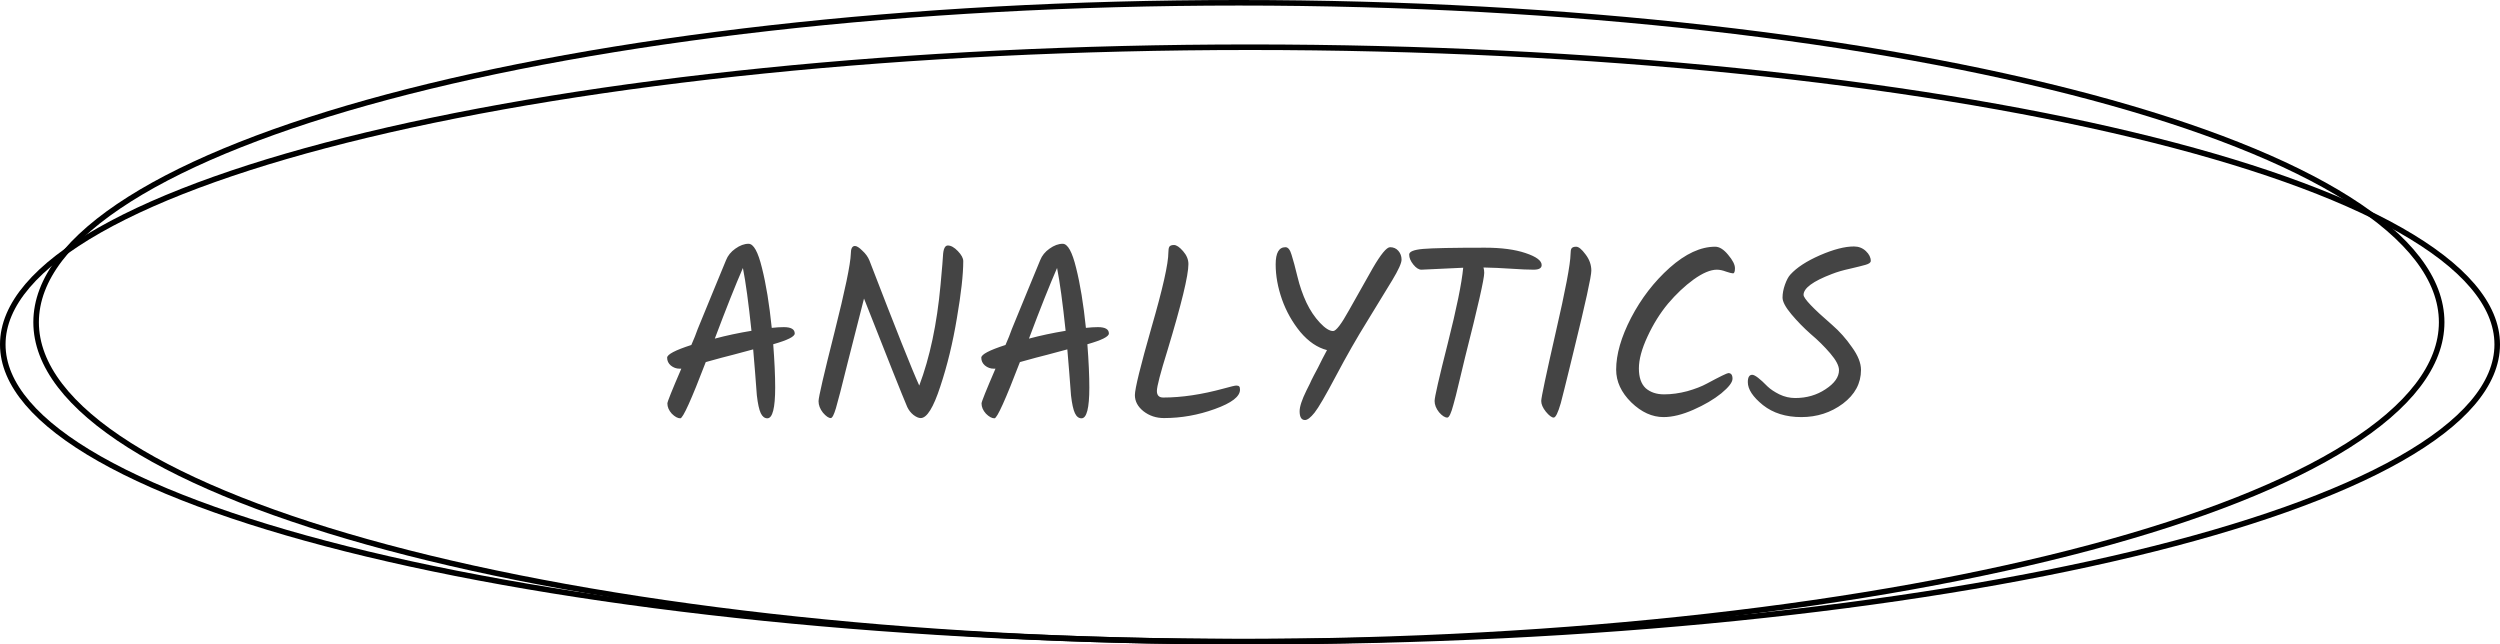
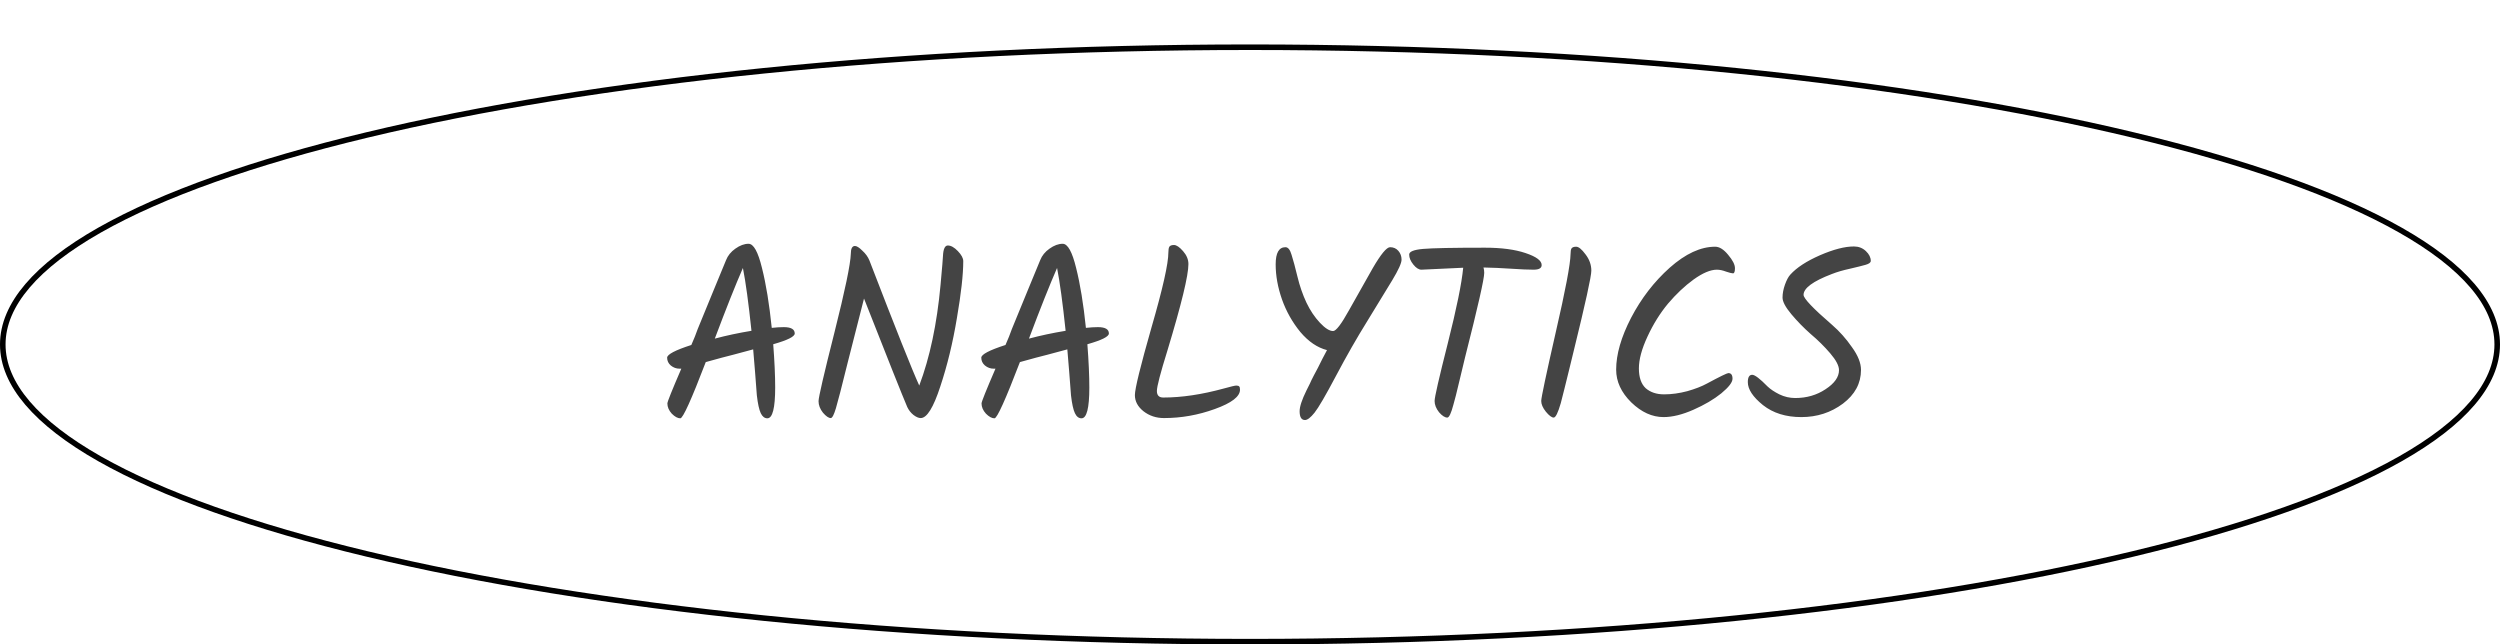
<svg xmlns="http://www.w3.org/2000/svg" width="225" height="58" viewBox="0 0 225 58" fill="none">
  <path d="M71.526 30.014C71.526 30.293 70.881 30.615 69.59 30.982C69.707 32.507 69.766 33.805 69.766 34.876C69.766 36.724 69.531 37.648 69.062 37.648C68.813 37.648 68.615 37.494 68.468 37.186C68.322 36.878 68.204 36.343 68.116 35.58C68.013 34.172 67.903 32.793 67.786 31.444C67.126 31.62 66.525 31.781 65.982 31.928C65.439 32.06 64.618 32.28 63.518 32.588C62.227 35.961 61.465 37.648 61.23 37.648C60.995 37.648 60.739 37.509 60.46 37.23C60.196 36.937 60.064 36.629 60.064 36.306C60.064 36.159 60.482 35.118 61.318 33.182H61.164C60.871 33.182 60.607 33.087 60.372 32.896C60.152 32.705 60.042 32.471 60.042 32.192C60.042 31.899 60.768 31.517 62.22 31.048C62.455 30.52 62.645 30.043 62.792 29.618C63.13 28.782 63.599 27.638 64.2 26.186C64.802 24.734 65.183 23.81 65.344 23.414C65.505 23.003 65.784 22.659 66.18 22.38C66.591 22.087 66.987 21.94 67.368 21.94C67.823 21.94 68.226 22.666 68.578 24.118C68.945 25.57 69.238 27.367 69.458 29.508C69.869 29.464 70.228 29.442 70.536 29.442C71.196 29.442 71.526 29.633 71.526 30.014ZM64.332 30.476C65.374 30.197 66.474 29.963 67.632 29.772C67.368 27.264 67.112 25.379 66.862 24.118C66.202 25.629 65.359 27.748 64.332 30.476ZM84.867 23.04C84.896 22.409 85.043 22.094 85.307 22.094C85.586 22.094 85.886 22.263 86.209 22.6C86.532 22.937 86.693 23.238 86.693 23.502C86.693 24.705 86.502 26.413 86.121 28.628C85.754 30.843 85.256 32.896 84.625 34.788C84.009 36.68 83.422 37.626 82.865 37.626C82.674 37.626 82.454 37.531 82.205 37.34C81.97 37.149 81.787 36.915 81.655 36.636C81.215 35.609 79.917 32.353 77.761 26.868C77.321 28.569 76.83 30.498 76.287 32.654C75.759 34.795 75.407 36.159 75.231 36.746C75.055 37.333 74.901 37.626 74.769 37.626C74.578 37.626 74.344 37.465 74.065 37.142C73.801 36.805 73.669 36.46 73.669 36.108C73.669 35.756 74.146 33.695 75.099 29.926C76.052 26.142 76.544 23.781 76.573 22.842C76.573 22.373 76.698 22.138 76.947 22.138C77.108 22.138 77.328 22.277 77.607 22.556C77.9 22.82 78.113 23.113 78.245 23.436C80.606 29.567 82.102 33.321 82.733 34.7C83.686 32.177 84.324 29.163 84.647 25.658C84.794 24.045 84.867 23.172 84.867 23.04ZM99.8 30.014C99.8 30.293 99.154 30.615 97.864 30.982C97.981 32.507 98.04 33.805 98.04 34.876C98.04 36.724 97.805 37.648 97.336 37.648C97.086 37.648 96.888 37.494 96.742 37.186C96.595 36.878 96.478 36.343 96.39 35.58C96.287 34.172 96.177 32.793 96.06 31.444C95.4 31.62 94.798 31.781 94.256 31.928C93.713 32.06 92.892 32.28 91.792 32.588C90.501 35.961 89.738 37.648 89.504 37.648C89.269 37.648 89.012 37.509 88.734 37.23C88.47 36.937 88.338 36.629 88.338 36.306C88.338 36.159 88.756 35.118 89.592 33.182H89.438C89.144 33.182 88.88 33.087 88.646 32.896C88.426 32.705 88.316 32.471 88.316 32.192C88.316 31.899 89.042 31.517 90.494 31.048C90.728 30.52 90.919 30.043 91.066 29.618C91.403 28.782 91.872 27.638 92.474 26.186C93.075 24.734 93.456 23.81 93.618 23.414C93.779 23.003 94.058 22.659 94.454 22.38C94.864 22.087 95.26 21.94 95.642 21.94C96.096 21.94 96.5 22.666 96.852 24.118C97.218 25.57 97.512 27.367 97.732 29.508C98.142 29.464 98.502 29.442 98.81 29.442C99.47 29.442 99.8 29.633 99.8 30.014ZM92.606 30.476C93.647 30.197 94.747 29.963 95.906 29.772C95.642 27.264 95.385 25.379 95.136 24.118C94.476 25.629 93.632 27.748 92.606 30.476ZM105.154 22.71C105.154 22.475 105.184 22.307 105.242 22.204C105.316 22.101 105.455 22.05 105.66 22.05C105.88 22.05 106.152 22.233 106.474 22.6C106.797 22.967 106.958 23.355 106.958 23.766C106.958 24.793 106.328 27.389 105.066 31.554C104.436 33.578 104.12 34.788 104.12 35.184C104.12 35.58 104.311 35.778 104.692 35.778C106.35 35.778 108.168 35.507 110.148 34.964C110.779 34.788 111.153 34.7 111.27 34.7C111.402 34.7 111.49 34.729 111.534 34.788C111.578 34.832 111.6 34.927 111.6 35.074C111.6 35.69 110.845 36.269 109.334 36.812C107.838 37.355 106.313 37.626 104.758 37.626C104.054 37.626 103.438 37.421 102.91 37.01C102.397 36.599 102.14 36.115 102.14 35.558C102.14 34.986 102.639 32.955 103.636 29.464C104.648 25.973 105.154 23.722 105.154 22.71ZM119.98 29.794C120.244 29.794 120.721 29.171 121.41 27.924C122.114 26.663 122.825 25.401 123.544 24.14C124.277 22.879 124.798 22.248 125.106 22.248C125.414 22.248 125.663 22.358 125.854 22.578C126.045 22.798 126.14 23.062 126.14 23.37C126.14 23.678 125.861 24.294 125.304 25.218C124.747 26.142 123.999 27.367 123.06 28.892C122.121 30.403 121.183 32.045 120.244 33.82C119.305 35.595 118.66 36.702 118.308 37.142C117.956 37.582 117.67 37.802 117.45 37.802C117.127 37.802 116.966 37.538 116.966 37.01C116.966 36.599 117.171 35.976 117.582 35.14C117.714 34.891 117.817 34.685 117.89 34.524C117.963 34.348 118.081 34.106 118.242 33.798C118.403 33.49 118.528 33.255 118.616 33.094C118.704 32.918 118.836 32.654 119.012 32.302C119.203 31.935 119.342 31.671 119.43 31.51C118.565 31.29 117.765 30.747 117.032 29.882C116.313 29.002 115.763 28.027 115.382 26.956C115.001 25.871 114.81 24.815 114.81 23.788C114.81 22.761 115.103 22.248 115.69 22.248C115.925 22.248 116.108 22.475 116.24 22.93C116.387 23.385 116.563 24.037 116.768 24.888C116.973 25.739 117.245 26.523 117.582 27.242C117.919 27.946 118.323 28.547 118.792 29.046C119.261 29.545 119.657 29.794 119.98 29.794ZM131.688 24.096L127.926 24.272C127.692 24.272 127.45 24.118 127.2 23.81C126.951 23.502 126.826 23.201 126.826 22.908C126.826 22.644 127.244 22.475 128.08 22.402C128.931 22.329 130.786 22.292 133.646 22.292C135.128 22.292 136.345 22.453 137.298 22.776C138.266 23.099 138.75 23.458 138.75 23.854C138.75 24.133 138.508 24.272 138.024 24.272C137.54 24.272 136.866 24.243 136 24.184C135.135 24.125 134.306 24.089 133.514 24.074C133.558 24.221 133.58 24.382 133.58 24.558C133.58 25.101 133.008 27.623 131.864 32.126C131.747 32.595 131.571 33.329 131.336 34.326C131.102 35.323 130.926 36.02 130.808 36.416C130.603 37.193 130.42 37.582 130.258 37.582C130.038 37.582 129.789 37.421 129.51 37.098C129.246 36.761 129.114 36.423 129.114 36.086C129.114 35.749 129.51 34.018 130.302 30.894C131.094 27.755 131.556 25.489 131.688 24.096ZM139.832 37.582C139.656 37.582 139.421 37.406 139.128 37.054C138.849 36.702 138.71 36.379 138.71 36.086C138.71 35.793 139.143 33.747 140.008 29.948C140.888 26.135 141.335 23.773 141.35 22.864C141.35 22.615 141.379 22.446 141.438 22.358C141.511 22.255 141.651 22.204 141.856 22.204C142.076 22.204 142.355 22.431 142.692 22.886C143.044 23.341 143.22 23.832 143.22 24.36C143.22 24.873 142.692 27.279 141.636 31.576C141.533 31.972 141.394 32.544 141.218 33.292C141.042 34.025 140.903 34.59 140.8 34.986C140.697 35.382 140.587 35.815 140.47 36.284C140.221 37.149 140.008 37.582 139.832 37.582ZM154.364 22.204C154.746 22.204 155.134 22.446 155.53 22.93C155.941 23.414 156.146 23.817 156.146 24.14C156.146 24.448 156.088 24.602 155.97 24.602C155.868 24.602 155.662 24.551 155.354 24.448C155.046 24.331 154.768 24.272 154.518 24.272C153.946 24.272 153.25 24.565 152.428 25.152C151.622 25.739 150.852 26.465 150.118 27.33C149.4 28.195 148.784 29.185 148.27 30.3C147.757 31.4 147.5 32.353 147.5 33.16C147.5 33.967 147.706 34.561 148.116 34.942C148.542 35.309 149.092 35.492 149.766 35.492C150.441 35.492 151.138 35.397 151.856 35.206C152.575 35.001 153.162 34.773 153.616 34.524C154.79 33.893 155.435 33.578 155.552 33.578C155.802 33.578 155.926 33.747 155.926 34.084C155.926 34.407 155.589 34.847 154.914 35.404C154.24 35.947 153.404 36.438 152.406 36.878C151.409 37.318 150.514 37.538 149.722 37.538C148.696 37.538 147.728 37.098 146.818 36.218C145.909 35.323 145.454 34.341 145.454 33.27C145.454 31.891 145.902 30.337 146.796 28.606C147.706 26.861 148.864 25.357 150.272 24.096C151.695 22.835 153.059 22.204 154.364 22.204ZM167.49 33.292C167.49 34.495 166.948 35.507 165.862 36.328C164.777 37.135 163.53 37.538 162.122 37.538C160.729 37.538 159.578 37.179 158.668 36.46C157.759 35.727 157.304 35.037 157.304 34.392C157.304 33.952 157.436 33.732 157.7 33.732C157.935 33.732 158.397 34.084 159.086 34.788C159.35 35.037 159.702 35.272 160.142 35.492C160.597 35.712 161.074 35.822 161.572 35.822C162.599 35.822 163.508 35.558 164.3 35.03C165.107 34.502 165.51 33.93 165.51 33.314C165.51 32.918 165.246 32.412 164.718 31.796C164.19 31.18 163.604 30.601 162.958 30.058C162.328 29.501 161.748 28.907 161.22 28.276C160.692 27.645 160.428 27.147 160.428 26.78C160.428 26.413 160.502 26.025 160.648 25.614C160.795 25.203 160.956 24.903 161.132 24.712C161.704 24.081 162.592 23.502 163.794 22.974C165.012 22.446 166.031 22.182 166.852 22.182C167.278 22.182 167.637 22.321 167.93 22.6C168.224 22.879 168.37 23.172 168.37 23.48C168.37 23.627 168.216 23.744 167.908 23.832C167.6 23.92 167.131 24.037 166.5 24.184C165.884 24.316 165.334 24.477 164.85 24.668C163.164 25.313 162.32 25.937 162.32 26.538C162.32 26.861 163.178 27.763 164.894 29.244C165.554 29.816 166.148 30.483 166.676 31.246C167.219 31.994 167.49 32.676 167.49 33.292Z" fill="#444444" />
  <path d="M112.5 4.25C143.552 4.25 171.657 7.271 191.991 12.151C202.16 14.592 210.373 17.494 216.036 20.708C221.719 23.933 224.75 27.42 224.75 31C224.75 34.58 221.719 38.067 216.036 41.292C210.373 44.506 202.16 47.408 191.991 49.849C171.657 54.729 143.552 57.75 112.5 57.75C81.448 57.75 53.343 54.729 33.009 49.849C22.84 47.408 14.627 44.506 8.964 41.292C3.281 38.067 0.25 34.58 0.25 31C0.25 27.42 3.281 23.933 8.964 20.708C14.627 17.494 22.84 14.592 33.009 12.151C53.343 7.271 81.448 4.25 112.5 4.25Z" stroke="black" stroke-width="0.5" />
-   <path d="M111.5 0.25C141.446 0.25 168.548 3.495 188.156 8.735C197.962 11.356 205.88 14.473 211.34 17.923C216.812 21.381 219.75 25.131 219.75 29C219.75 32.869 216.812 36.619 211.34 40.077C205.88 43.527 197.962 46.644 188.156 49.265C168.548 54.505 141.446 57.75 111.5 57.75C81.554 57.75 54.452 54.505 34.844 49.265C25.038 46.644 17.12 43.527 11.66 40.077C6.188 36.619 3.25 32.869 3.25 29C3.25 25.131 6.188 21.381 11.66 17.923C17.12 14.473 25.038 11.356 34.844 8.735C54.452 3.495 81.554 0.25 111.5 0.25Z" stroke="black" stroke-width="0.5" />
</svg>